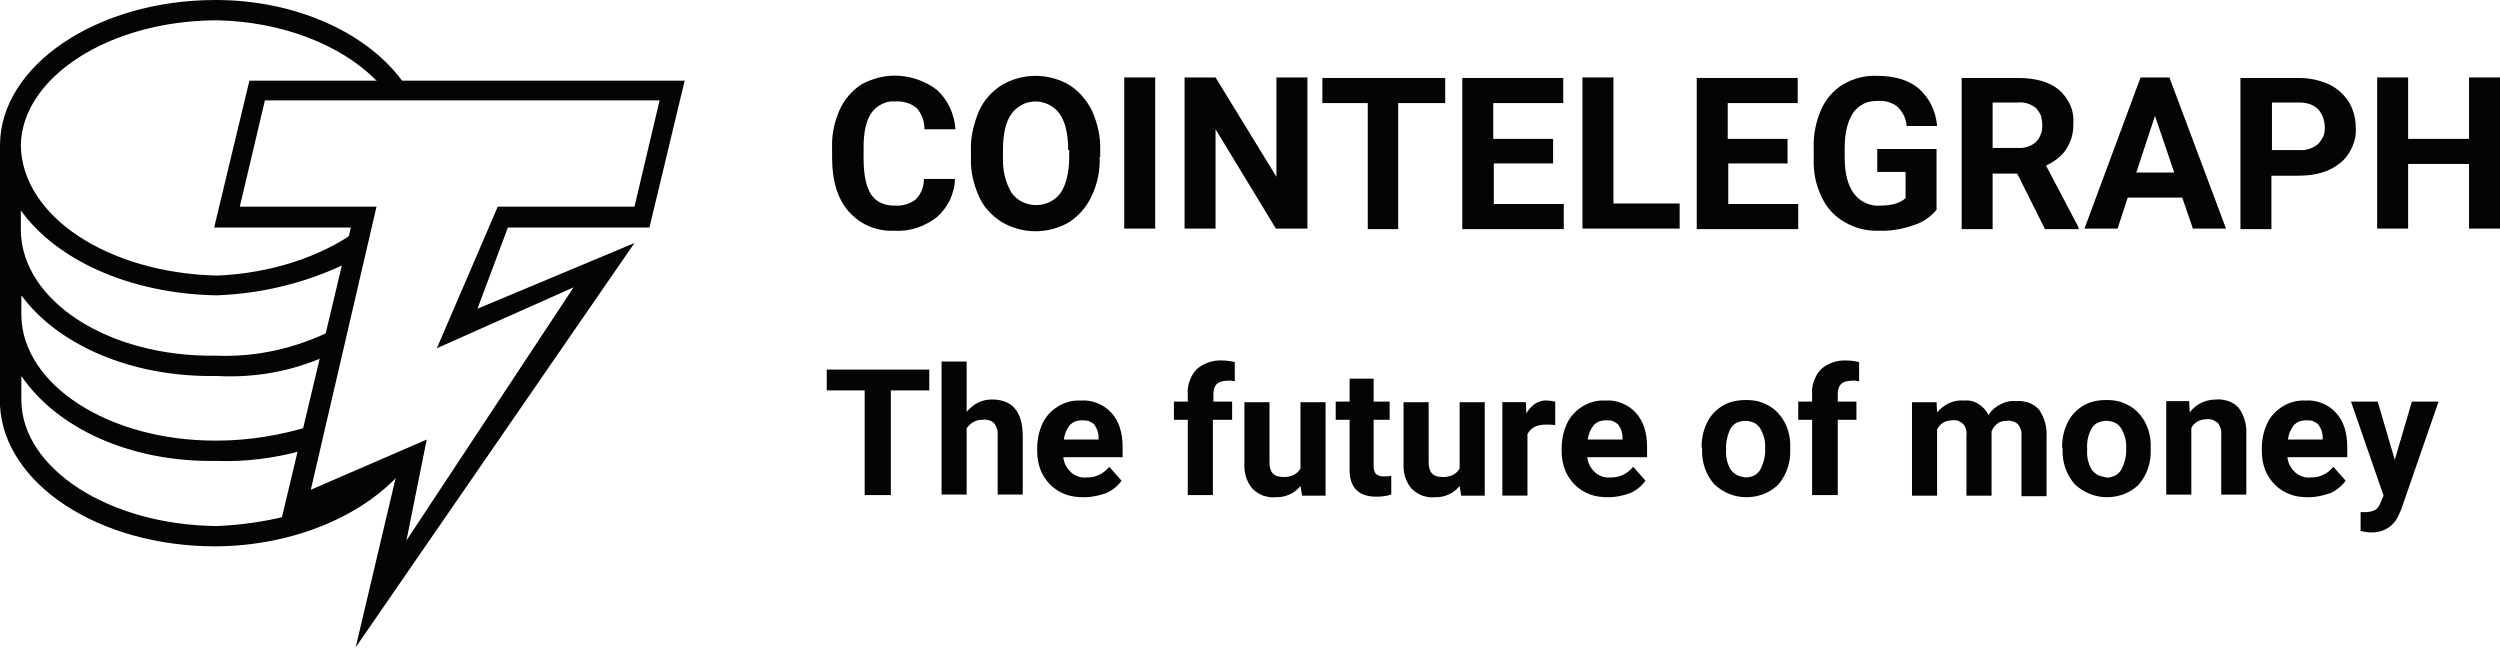
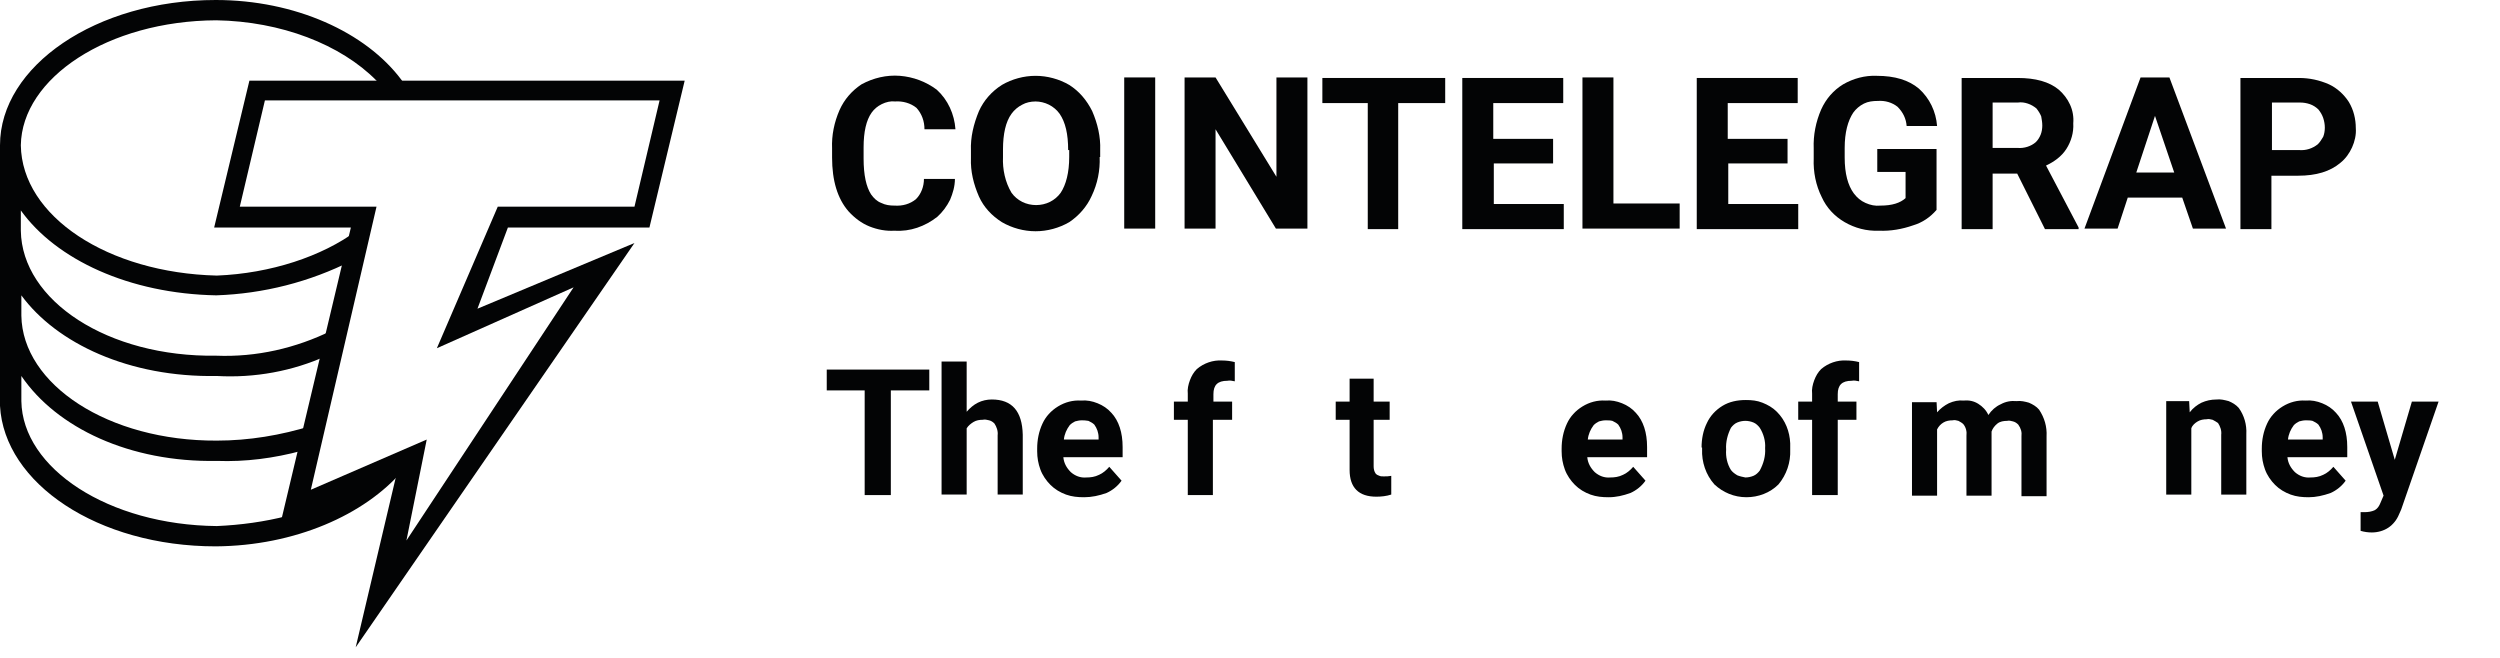
<svg xmlns="http://www.w3.org/2000/svg" width="228" height="60" viewBox="0 0 228 60" fill="none">
  <path d="M36.725 42.911L26.205 47.49V47.051C24.11 47.587 21.967 47.88 19.775 47.977C9.888 47.88 2.046 42.717 1.948 36.579V34.29C5.163 39.015 11.836 42.181 19.775 42.035C22.405 42.132 24.987 41.791 27.52 41.109L28.445 38.82C25.62 39.697 22.698 40.184 19.775 40.184C9.888 40.232 2.046 35.069 1.948 28.786V26.935C5.163 31.319 11.787 34.436 19.775 34.29C23.233 34.485 26.692 33.852 29.809 32.439L30.247 30.15C26.984 31.757 23.38 32.585 19.727 32.439C9.839 32.585 1.997 27.422 1.9 21.042V19.191C5.114 23.672 11.787 26.789 19.727 26.935C24.013 26.789 28.25 25.718 32.098 23.769L32.537 21.042C29.371 23.38 24.695 24.938 19.775 25.133C9.839 24.89 1.997 19.727 1.9 13.248C1.997 7.111 9.839 1.9 19.727 1.851C25.62 1.948 31.075 4.043 34.339 7.355L34.68 7.842H36.969L36.628 7.306C33.365 2.922 26.887 0 19.678 0C8.767 0 0 6.04 0 13.248V37.018C0.39 44.08 8.913 49.828 19.678 49.828C26.887 49.779 33.267 46.954 36.725 42.911Z" fill="#030405" />
  <path d="M32.439 59.034L36.141 43.35L25.522 47.978L32 20.75H19.531L22.746 7.355H62.443L59.228 20.75H46.32L43.544 28.154L57.864 22.163L32.439 59.034ZM38.917 40.087L37.066 49.293L52.311 26.205L39.842 31.758L45.395 18.85H57.864L60.153 9.158H24.159L21.869 18.85H34.338L28.347 44.665L38.917 40.087Z" fill="#030405" />
  <path d="M87.089 16.316C87.089 16.997 86.894 17.631 86.65 18.215C86.358 18.8 85.969 19.335 85.481 19.774C84.361 20.651 82.997 21.137 81.585 21.04C80.805 21.089 80.026 20.943 79.296 20.651C78.565 20.358 77.932 19.871 77.396 19.287C76.373 18.118 75.886 16.462 75.886 14.367V13.539C75.837 12.322 76.081 11.152 76.568 10.032C77.006 9.058 77.688 8.279 78.565 7.694C79.636 7.11 80.854 6.818 82.072 6.915C83.29 7.012 84.459 7.451 85.433 8.181C86.456 9.107 87.04 10.422 87.137 11.786H84.312C84.312 11.055 84.069 10.373 83.582 9.837C83.046 9.399 82.315 9.204 81.633 9.253C81.244 9.204 80.805 9.302 80.416 9.496C80.026 9.691 79.734 9.935 79.49 10.276C79.003 10.958 78.76 12.029 78.76 13.442V14.465C78.76 15.975 79.003 17.046 79.442 17.728C79.685 18.069 79.977 18.361 80.367 18.507C80.757 18.702 81.146 18.751 81.585 18.751C82.315 18.8 82.997 18.605 83.533 18.166C84.02 17.679 84.264 16.997 84.264 16.316H87.089Z" fill="#030405" />
  <path d="M100.289 14.32C100.337 15.537 100.094 16.755 99.558 17.875C99.12 18.849 98.389 19.677 97.512 20.262C96.587 20.798 95.515 21.09 94.444 21.09C93.372 21.09 92.301 20.798 91.375 20.262C90.45 19.677 89.719 18.898 89.281 17.924C88.794 16.804 88.501 15.635 88.55 14.417V13.735C88.501 12.517 88.794 11.3 89.281 10.131C89.719 9.157 90.45 8.329 91.375 7.744C92.301 7.208 93.372 6.916 94.444 6.916C95.515 6.916 96.587 7.208 97.512 7.744C98.438 8.329 99.12 9.157 99.607 10.131C100.094 11.251 100.386 12.469 100.337 13.686V14.32H100.289ZM97.415 13.686C97.415 12.225 97.171 11.154 96.636 10.374C96.392 10.033 96.051 9.741 95.662 9.546C95.272 9.351 94.834 9.254 94.444 9.254C94.005 9.254 93.567 9.351 93.226 9.546C92.837 9.741 92.496 10.033 92.252 10.374C91.716 11.105 91.473 12.225 91.473 13.638V14.32C91.424 15.44 91.668 16.609 92.252 17.583C92.496 17.924 92.837 18.216 93.226 18.411C93.616 18.606 94.054 18.703 94.493 18.703C94.931 18.703 95.369 18.606 95.759 18.411C96.149 18.216 96.49 17.924 96.733 17.583C97.22 16.852 97.512 15.732 97.512 14.32V13.686H97.415Z" fill="#030405" />
  <path d="M105.354 20.847H102.529V7.062H105.354V20.847Z" fill="#030405" />
  <path d="M119.187 20.847H116.362L110.858 11.787V20.847H108.033V7.062H110.858L116.411 16.122V7.062H119.236V20.847H119.187Z" fill="#030405" />
  <path d="M131.754 9.401H127.516V20.896H124.74V9.401H120.6V7.111H131.802V9.401H131.754Z" fill="#030405" />
  <path d="M141.69 14.905H136.235V18.606H142.616V20.896H133.361V7.111H142.567V9.401H136.186V12.664H141.642V14.905H141.69Z" fill="#030405" />
  <path d="M147.145 18.558H153.185V20.847H144.32V7.062H147.145V18.558Z" fill="#030405" />
  <path d="M163.073 14.905H157.618V18.606H163.999V20.896H154.744V7.111H163.95V9.401H157.569V12.664H163.024V14.905H163.073Z" fill="#030405" />
  <path d="M176.613 19.141C176.029 19.823 175.298 20.31 174.47 20.553C173.496 20.895 172.424 21.089 171.353 21.041C170.232 21.089 169.161 20.797 168.235 20.261C167.31 19.726 166.579 18.946 166.141 17.972C165.605 16.901 165.362 15.683 165.41 14.465V13.54C165.362 12.322 165.605 11.104 166.092 9.984C166.531 9.01 167.213 8.231 168.089 7.695C169.015 7.159 170.086 6.867 171.158 6.915C172.814 6.915 174.08 7.305 175.006 8.084C175.98 8.961 176.564 10.179 176.662 11.494H173.886C173.837 10.812 173.545 10.227 173.058 9.74C172.57 9.351 171.937 9.156 171.255 9.205C170.817 9.205 170.379 9.253 169.989 9.448C169.599 9.643 169.258 9.935 169.015 10.276C168.528 11.007 168.235 12.078 168.235 13.491V14.368C168.235 15.829 168.528 16.901 169.063 17.631C169.356 18.021 169.697 18.313 170.135 18.508C170.573 18.703 171.012 18.8 171.499 18.751C172.57 18.751 173.301 18.508 173.788 18.069V15.683H171.207V13.588H176.613V19.141Z" fill="#030405" />
  <path d="M183.968 15.83H181.727V20.896H178.902V7.111H184.017C185.624 7.111 186.89 7.452 187.767 8.183C188.205 8.573 188.546 9.011 188.79 9.547C189.034 10.082 189.131 10.667 189.082 11.252C189.131 12.079 188.887 12.908 188.449 13.589C188.011 14.271 187.329 14.758 186.598 15.099L189.569 20.749V20.896H186.501L183.968 15.83ZM181.727 13.492H184.017C184.601 13.541 185.234 13.346 185.673 12.956C185.868 12.761 186.014 12.518 186.111 12.274C186.208 12.031 186.257 11.739 186.257 11.446C186.257 11.154 186.208 10.911 186.16 10.618C186.062 10.375 185.916 10.131 185.721 9.888C185.478 9.693 185.234 9.547 184.942 9.449C184.65 9.352 184.358 9.303 184.017 9.352H181.727V13.492Z" fill="#030405" />
  <path d="M199.019 18.022H194.051L193.125 20.847H190.105L195.22 7.062H197.85L203.013 20.847H199.993L199.019 18.022ZM194.83 15.732H198.288L196.535 10.569L194.83 15.732Z" fill="#030405" />
  <path d="M207.153 16.025V20.896H204.328V7.111H209.686C210.611 7.111 211.537 7.306 212.414 7.696C213.144 8.037 213.777 8.621 214.216 9.303C214.654 10.034 214.849 10.862 214.849 11.69C214.898 12.274 214.752 12.908 214.508 13.443C214.264 13.979 213.924 14.466 213.436 14.856C212.511 15.635 211.245 16.025 209.589 16.025H207.153ZM207.153 13.687H209.686C210.319 13.736 210.904 13.541 211.391 13.151C211.586 12.956 211.732 12.713 211.878 12.469C211.975 12.226 212.024 11.933 212.024 11.641C212.024 11.349 211.975 11.057 211.878 10.764C211.78 10.472 211.634 10.229 211.439 9.985C211.245 9.79 210.952 9.595 210.66 9.498C210.368 9.401 210.076 9.352 209.783 9.352H207.202V13.687H207.153Z" fill="#030405" />
-   <path d="M228 20.847H225.175V14.953H219.622V20.847H216.797V7.062H219.622V12.664H225.175V7.062H228V20.847Z" fill="#030405" />
  <path d="M84.751 35.605H81.244V45.151H78.858V35.605H75.399V33.705H84.751V35.605Z" fill="#030405" />
  <path d="M88.16 37.553C88.453 37.212 88.793 36.92 89.183 36.725C89.573 36.53 90.011 36.433 90.45 36.433C92.3 36.433 93.226 37.504 93.275 39.648V45.103H90.985V39.696C91.034 39.307 90.888 38.917 90.693 38.625C90.547 38.479 90.401 38.381 90.206 38.332C90.011 38.284 89.816 38.235 89.622 38.284C89.329 38.284 89.037 38.332 88.793 38.479C88.55 38.625 88.306 38.819 88.16 39.063V45.103H85.871V32.975H88.16V37.553Z" fill="#030405" />
  <path d="M98.876 45.348C98.292 45.348 97.756 45.299 97.22 45.105C96.684 44.91 96.197 44.617 95.808 44.228C95.418 43.838 95.077 43.351 94.882 42.815C94.687 42.279 94.59 41.744 94.59 41.159V40.916C94.59 40.136 94.736 39.357 95.077 38.626C95.369 37.993 95.856 37.457 96.489 37.068C97.123 36.678 97.853 36.483 98.584 36.532C99.12 36.483 99.607 36.581 100.094 36.776C100.581 36.97 101.019 37.263 101.36 37.652C102.042 38.383 102.383 39.454 102.383 40.77V41.695H96.977C97.025 42.231 97.269 42.669 97.658 43.059C98.048 43.4 98.535 43.594 99.071 43.546C99.461 43.546 99.85 43.497 100.24 43.302C100.581 43.156 100.922 42.864 101.165 42.572L102.286 43.838C101.945 44.325 101.458 44.715 100.922 44.958C100.24 45.202 99.558 45.348 98.876 45.348ZM98.633 38.334C98.438 38.334 98.243 38.383 98.048 38.431C97.853 38.529 97.707 38.626 97.561 38.773C97.269 39.162 97.074 39.6 97.025 40.088H100.191V39.893C100.191 39.454 100.045 39.065 99.802 38.724C99.655 38.578 99.461 38.48 99.266 38.383C99.022 38.334 98.827 38.334 98.633 38.334Z" fill="#030405" />
  <path d="M108.326 45.151V38.283H107.06V36.627H108.326V35.896C108.277 35.507 108.375 35.068 108.521 34.678C108.667 34.289 108.862 33.948 109.154 33.656C109.787 33.12 110.615 32.828 111.443 32.876C111.833 32.876 112.223 32.925 112.612 33.023V34.776C112.369 34.727 112.174 34.678 111.93 34.727C111.054 34.727 110.664 35.117 110.664 35.945V36.627H112.369V38.283H110.615V45.151H108.326Z" fill="#030405" />
-   <path d="M118.603 44.325C118.311 44.666 117.97 44.958 117.58 45.104C117.19 45.299 116.752 45.348 116.314 45.348C115.924 45.396 115.534 45.299 115.193 45.202C114.852 45.055 114.511 44.861 114.219 44.568C113.683 43.935 113.44 43.107 113.489 42.279V36.678H115.778V42.182C115.778 43.058 116.167 43.497 116.995 43.497C117.288 43.545 117.629 43.448 117.921 43.351C118.213 43.205 118.457 43.01 118.603 42.718V36.678H120.892V45.202H118.749L118.603 44.325Z" fill="#030405" />
  <path d="M125.276 34.533V36.628H126.737V38.284H125.276V42.521C125.276 42.765 125.324 43.008 125.47 43.203C125.568 43.301 125.665 43.349 125.811 43.398C125.909 43.447 126.055 43.447 126.201 43.447C126.445 43.447 126.639 43.447 126.883 43.398V45.103C126.445 45.249 125.958 45.298 125.519 45.298C123.912 45.298 123.084 44.469 123.084 42.862V38.284H121.817V36.628H123.084V34.533H125.276Z" fill="#030405" />
-   <path d="M133.118 44.325C132.826 44.666 132.485 44.958 132.096 45.104C131.706 45.299 131.268 45.348 130.829 45.348C130.44 45.396 130.05 45.299 129.709 45.202C129.368 45.055 129.027 44.861 128.735 44.568C128.199 43.935 127.955 43.107 128.004 42.279V36.678H130.293V42.182C130.293 43.058 130.683 43.497 131.511 43.497C131.803 43.545 132.144 43.448 132.437 43.351C132.729 43.205 132.972 43.01 133.118 42.718V36.678H135.408V45.202H133.265L133.118 44.325Z" fill="#030405" />
-   <path d="M141.837 38.772C141.544 38.723 141.301 38.723 141.009 38.723C140.132 38.723 139.596 39.015 139.304 39.599V45.201H137.015V36.677H139.158L139.206 37.7C139.401 37.359 139.645 37.067 139.986 36.823C140.327 36.628 140.716 36.482 141.106 36.531C141.35 36.531 141.593 36.58 141.837 36.628V38.772Z" fill="#030405" />
  <path d="M146.707 45.348C146.123 45.348 145.587 45.299 145.051 45.105C144.515 44.91 144.028 44.617 143.639 44.228C143.249 43.838 142.908 43.351 142.713 42.815C142.518 42.279 142.421 41.744 142.421 41.159V40.916C142.421 40.136 142.567 39.357 142.908 38.626C143.2 37.993 143.687 37.457 144.321 37.068C144.954 36.678 145.684 36.483 146.415 36.532C146.951 36.483 147.438 36.581 147.925 36.776C148.412 36.97 148.85 37.263 149.191 37.652C149.873 38.383 150.214 39.454 150.214 40.77V41.695H144.759C144.808 42.231 145.051 42.669 145.441 43.059C145.83 43.4 146.318 43.594 146.853 43.546C147.243 43.546 147.633 43.497 148.022 43.302C148.363 43.156 148.704 42.864 148.948 42.572L150.068 43.838C149.727 44.325 149.24 44.715 148.704 44.958C148.022 45.202 147.389 45.348 146.707 45.348ZM146.415 38.334C146.22 38.334 146.025 38.383 145.83 38.431C145.636 38.529 145.489 38.626 145.343 38.773C145.051 39.162 144.856 39.6 144.808 40.088H147.974V39.893C147.974 39.454 147.827 39.065 147.584 38.724C147.438 38.578 147.243 38.48 147.048 38.383C146.853 38.334 146.658 38.334 146.415 38.334Z" fill="#030405" />
  <path d="M155.183 40.817C155.183 40.038 155.329 39.259 155.67 38.577C155.962 37.944 156.449 37.408 157.082 37.018C157.715 36.629 158.446 36.482 159.225 36.482C159.761 36.482 160.248 36.531 160.735 36.726C161.222 36.921 161.661 37.164 162.05 37.554C162.83 38.333 163.219 39.356 163.268 40.428V41.012C163.317 42.181 162.927 43.301 162.196 44.178C161.417 44.958 160.346 45.347 159.274 45.347C158.154 45.347 157.131 44.909 156.352 44.178C155.572 43.301 155.183 42.133 155.231 40.964V40.817H155.183ZM157.423 41.012C157.374 41.645 157.521 42.327 157.862 42.863C158.008 43.058 158.202 43.204 158.446 43.35C158.69 43.448 158.933 43.496 159.177 43.545C159.42 43.545 159.664 43.496 159.907 43.399C160.151 43.301 160.346 43.107 160.492 42.912C160.833 42.279 161.028 41.597 160.979 40.866C161.028 40.233 160.833 39.551 160.492 39.015C160.346 38.82 160.151 38.626 159.907 38.528C159.664 38.431 159.42 38.382 159.177 38.382C158.933 38.382 158.69 38.431 158.446 38.528C158.202 38.626 158.008 38.82 157.862 39.015C157.569 39.6 157.374 40.282 157.423 41.012Z" fill="#030405" />
  <path d="M165.264 45.151V38.283H163.998V36.627H165.264V35.896C165.216 35.507 165.313 35.068 165.459 34.678C165.605 34.289 165.8 33.948 166.092 33.656C166.726 33.12 167.554 32.828 168.382 32.876C168.771 32.876 169.161 32.925 169.551 33.023V34.776C169.307 34.727 169.112 34.678 168.869 34.727C167.992 34.727 167.602 35.117 167.602 35.945V36.627H169.307V38.283H167.602V45.151H165.264Z" fill="#030405" />
  <path d="M176.614 36.629L176.662 37.603C176.955 37.263 177.344 36.97 177.734 36.776C178.172 36.581 178.611 36.483 179.098 36.532C179.585 36.483 180.023 36.581 180.413 36.824C180.802 37.068 181.143 37.409 181.338 37.847C181.63 37.409 182.02 37.068 182.458 36.873C182.897 36.629 183.384 36.532 183.92 36.581C184.309 36.532 184.699 36.629 185.04 36.727C185.381 36.873 185.722 37.068 185.965 37.36C186.453 38.091 186.696 38.919 186.647 39.795V45.251H184.358V39.795C184.407 39.406 184.309 39.065 184.066 38.724C183.92 38.578 183.774 38.48 183.579 38.431C183.384 38.383 183.238 38.334 183.043 38.383C182.751 38.383 182.41 38.431 182.166 38.626C181.923 38.821 181.728 39.065 181.63 39.357V45.202H179.341V39.747C179.39 39.357 179.293 38.967 179.049 38.675C178.903 38.529 178.757 38.48 178.611 38.383C178.416 38.334 178.27 38.285 178.075 38.334C177.783 38.334 177.49 38.383 177.247 38.529C177.003 38.675 176.808 38.87 176.662 39.162V45.202H174.373V36.678H176.614V36.629Z" fill="#030405" />
-   <path d="M188.06 40.817C188.06 40.038 188.206 39.259 188.547 38.577C188.839 37.944 189.326 37.408 189.959 37.018C190.592 36.629 191.323 36.482 192.102 36.482C192.638 36.482 193.125 36.531 193.612 36.726C194.099 36.921 194.538 37.164 194.927 37.554C195.707 38.333 196.096 39.356 196.145 40.428V41.012C196.194 42.181 195.804 43.301 195.073 44.178C194.294 44.958 193.223 45.347 192.151 45.347C191.079 45.347 190.008 44.909 189.229 44.178C188.449 43.301 188.06 42.133 188.108 40.964V40.817H188.06ZM190.349 41.012C190.3 41.645 190.446 42.327 190.787 42.863C190.933 43.058 191.128 43.204 191.372 43.35C191.615 43.448 191.859 43.496 192.102 43.545C192.346 43.594 192.589 43.496 192.833 43.399C193.076 43.301 193.271 43.107 193.417 42.912C193.758 42.279 193.953 41.597 193.904 40.866C193.953 40.233 193.758 39.551 193.417 39.015C193.271 38.82 193.076 38.626 192.833 38.528C192.589 38.431 192.346 38.382 192.102 38.382C191.859 38.382 191.615 38.431 191.372 38.528C191.128 38.626 190.933 38.82 190.787 39.015C190.446 39.6 190.3 40.282 190.349 41.012Z" fill="#030405" />
  <path d="M199.653 36.63L199.702 37.604C199.994 37.214 200.384 36.922 200.773 36.727C201.212 36.532 201.65 36.435 202.137 36.435C202.527 36.386 202.868 36.483 203.257 36.581C203.598 36.727 203.939 36.922 204.183 37.214C204.67 37.896 204.913 38.724 204.865 39.601V45.105H202.575V39.65C202.624 39.26 202.478 38.87 202.283 38.578C202.137 38.481 201.991 38.383 201.796 38.286C201.601 38.237 201.406 38.188 201.26 38.237C200.968 38.237 200.676 38.286 200.432 38.432C200.189 38.578 199.945 38.773 199.848 39.065V45.105H197.559V36.581H199.653V36.63Z" fill="#030405" />
  <path d="M210.563 45.348C209.978 45.348 209.442 45.299 208.907 45.105C208.371 44.91 207.884 44.617 207.494 44.228C207.104 43.838 206.763 43.351 206.569 42.815C206.374 42.279 206.276 41.744 206.276 41.159V40.916C206.276 40.136 206.422 39.357 206.763 38.626C207.056 37.993 207.543 37.457 208.176 37.068C208.809 36.678 209.54 36.483 210.27 36.532C210.806 36.483 211.293 36.581 211.78 36.776C212.267 36.97 212.706 37.263 213.047 37.652C213.729 38.383 214.07 39.454 214.07 40.77V41.695H208.614C208.663 42.231 208.907 42.669 209.296 43.059C209.686 43.4 210.173 43.594 210.709 43.546C211.098 43.546 211.488 43.497 211.878 43.302C212.219 43.156 212.56 42.864 212.803 42.572L213.923 43.838C213.583 44.325 213.095 44.715 212.56 44.958C211.878 45.202 211.196 45.348 210.563 45.348ZM210.27 38.334C210.076 38.334 209.881 38.383 209.686 38.431C209.491 38.529 209.345 38.626 209.199 38.773C208.907 39.162 208.712 39.6 208.663 40.088H211.829V39.893C211.829 39.454 211.683 39.065 211.439 38.724C211.293 38.578 211.098 38.48 210.904 38.383C210.709 38.334 210.465 38.334 210.27 38.334Z" fill="#030405" />
  <path d="M218.404 41.936L219.963 36.627H222.398L218.989 46.466L218.794 46.904C218.599 47.391 218.258 47.83 217.82 48.122C217.381 48.414 216.846 48.56 216.31 48.56C215.969 48.56 215.628 48.512 215.287 48.414V46.709H215.628C215.969 46.709 216.31 46.661 216.602 46.515C216.846 46.368 216.992 46.125 217.089 45.881L217.381 45.2L214.41 36.627H216.846L218.404 41.936Z" fill="#030405" />
</svg>